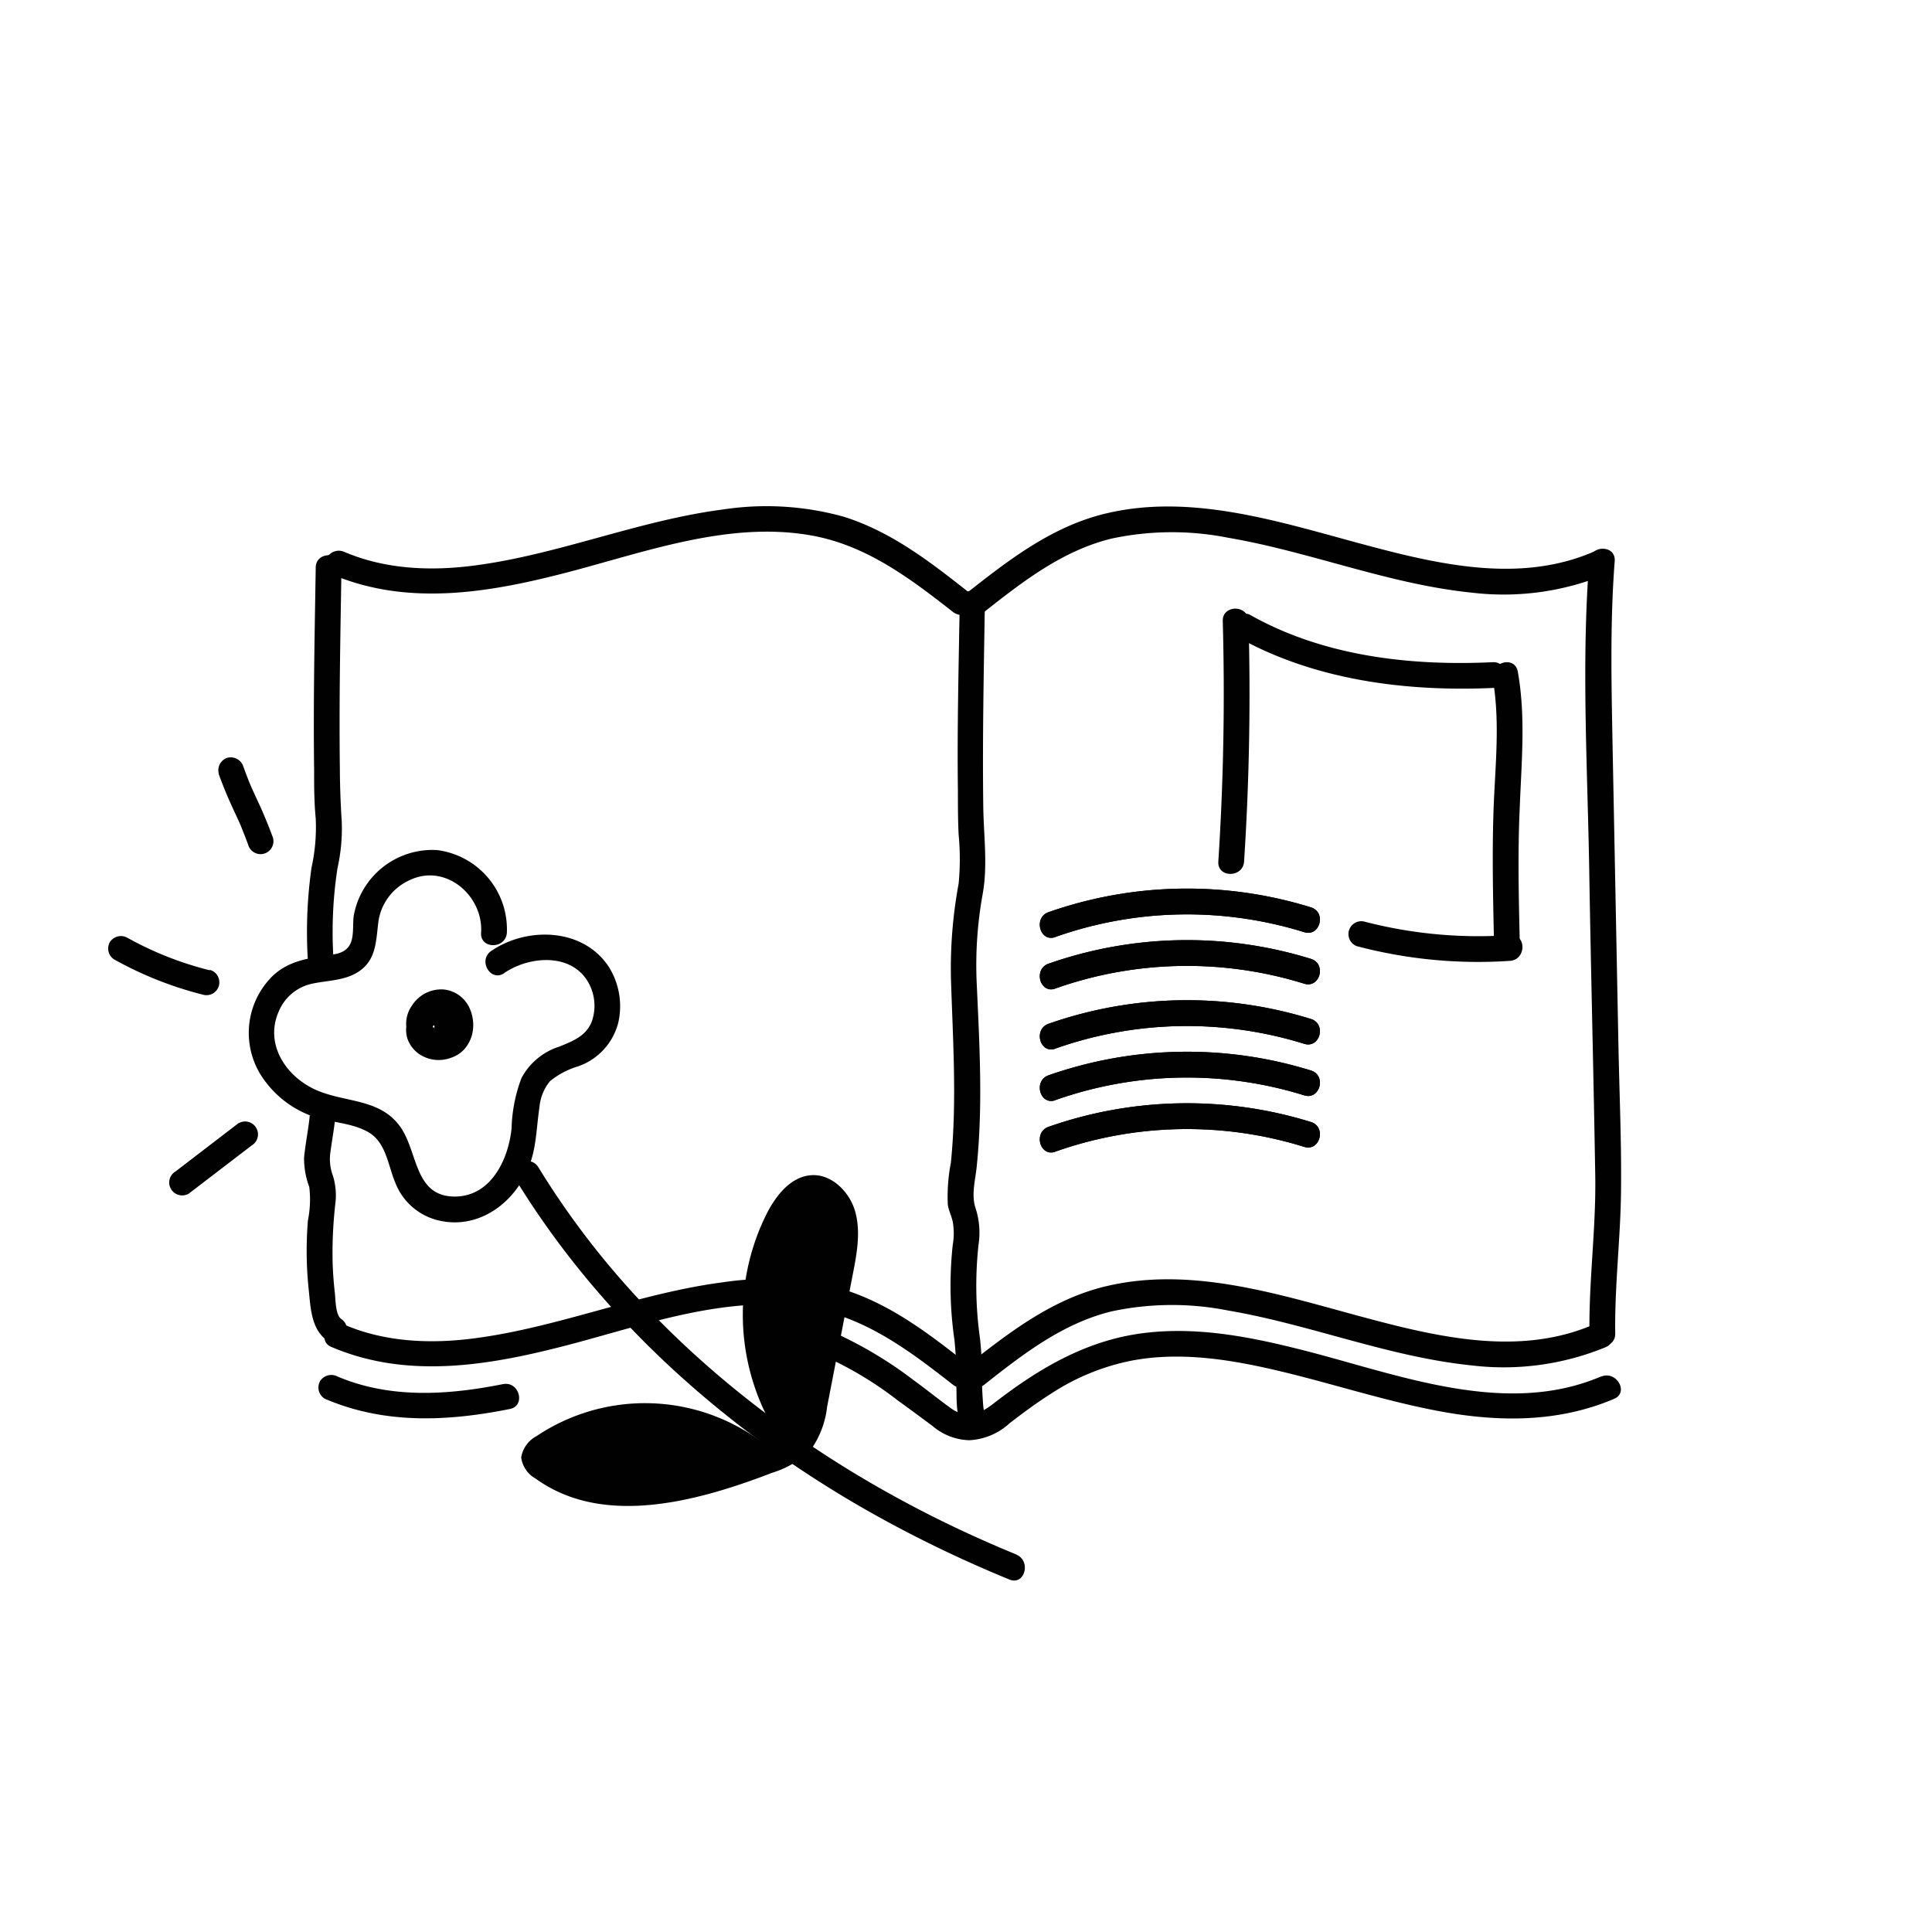
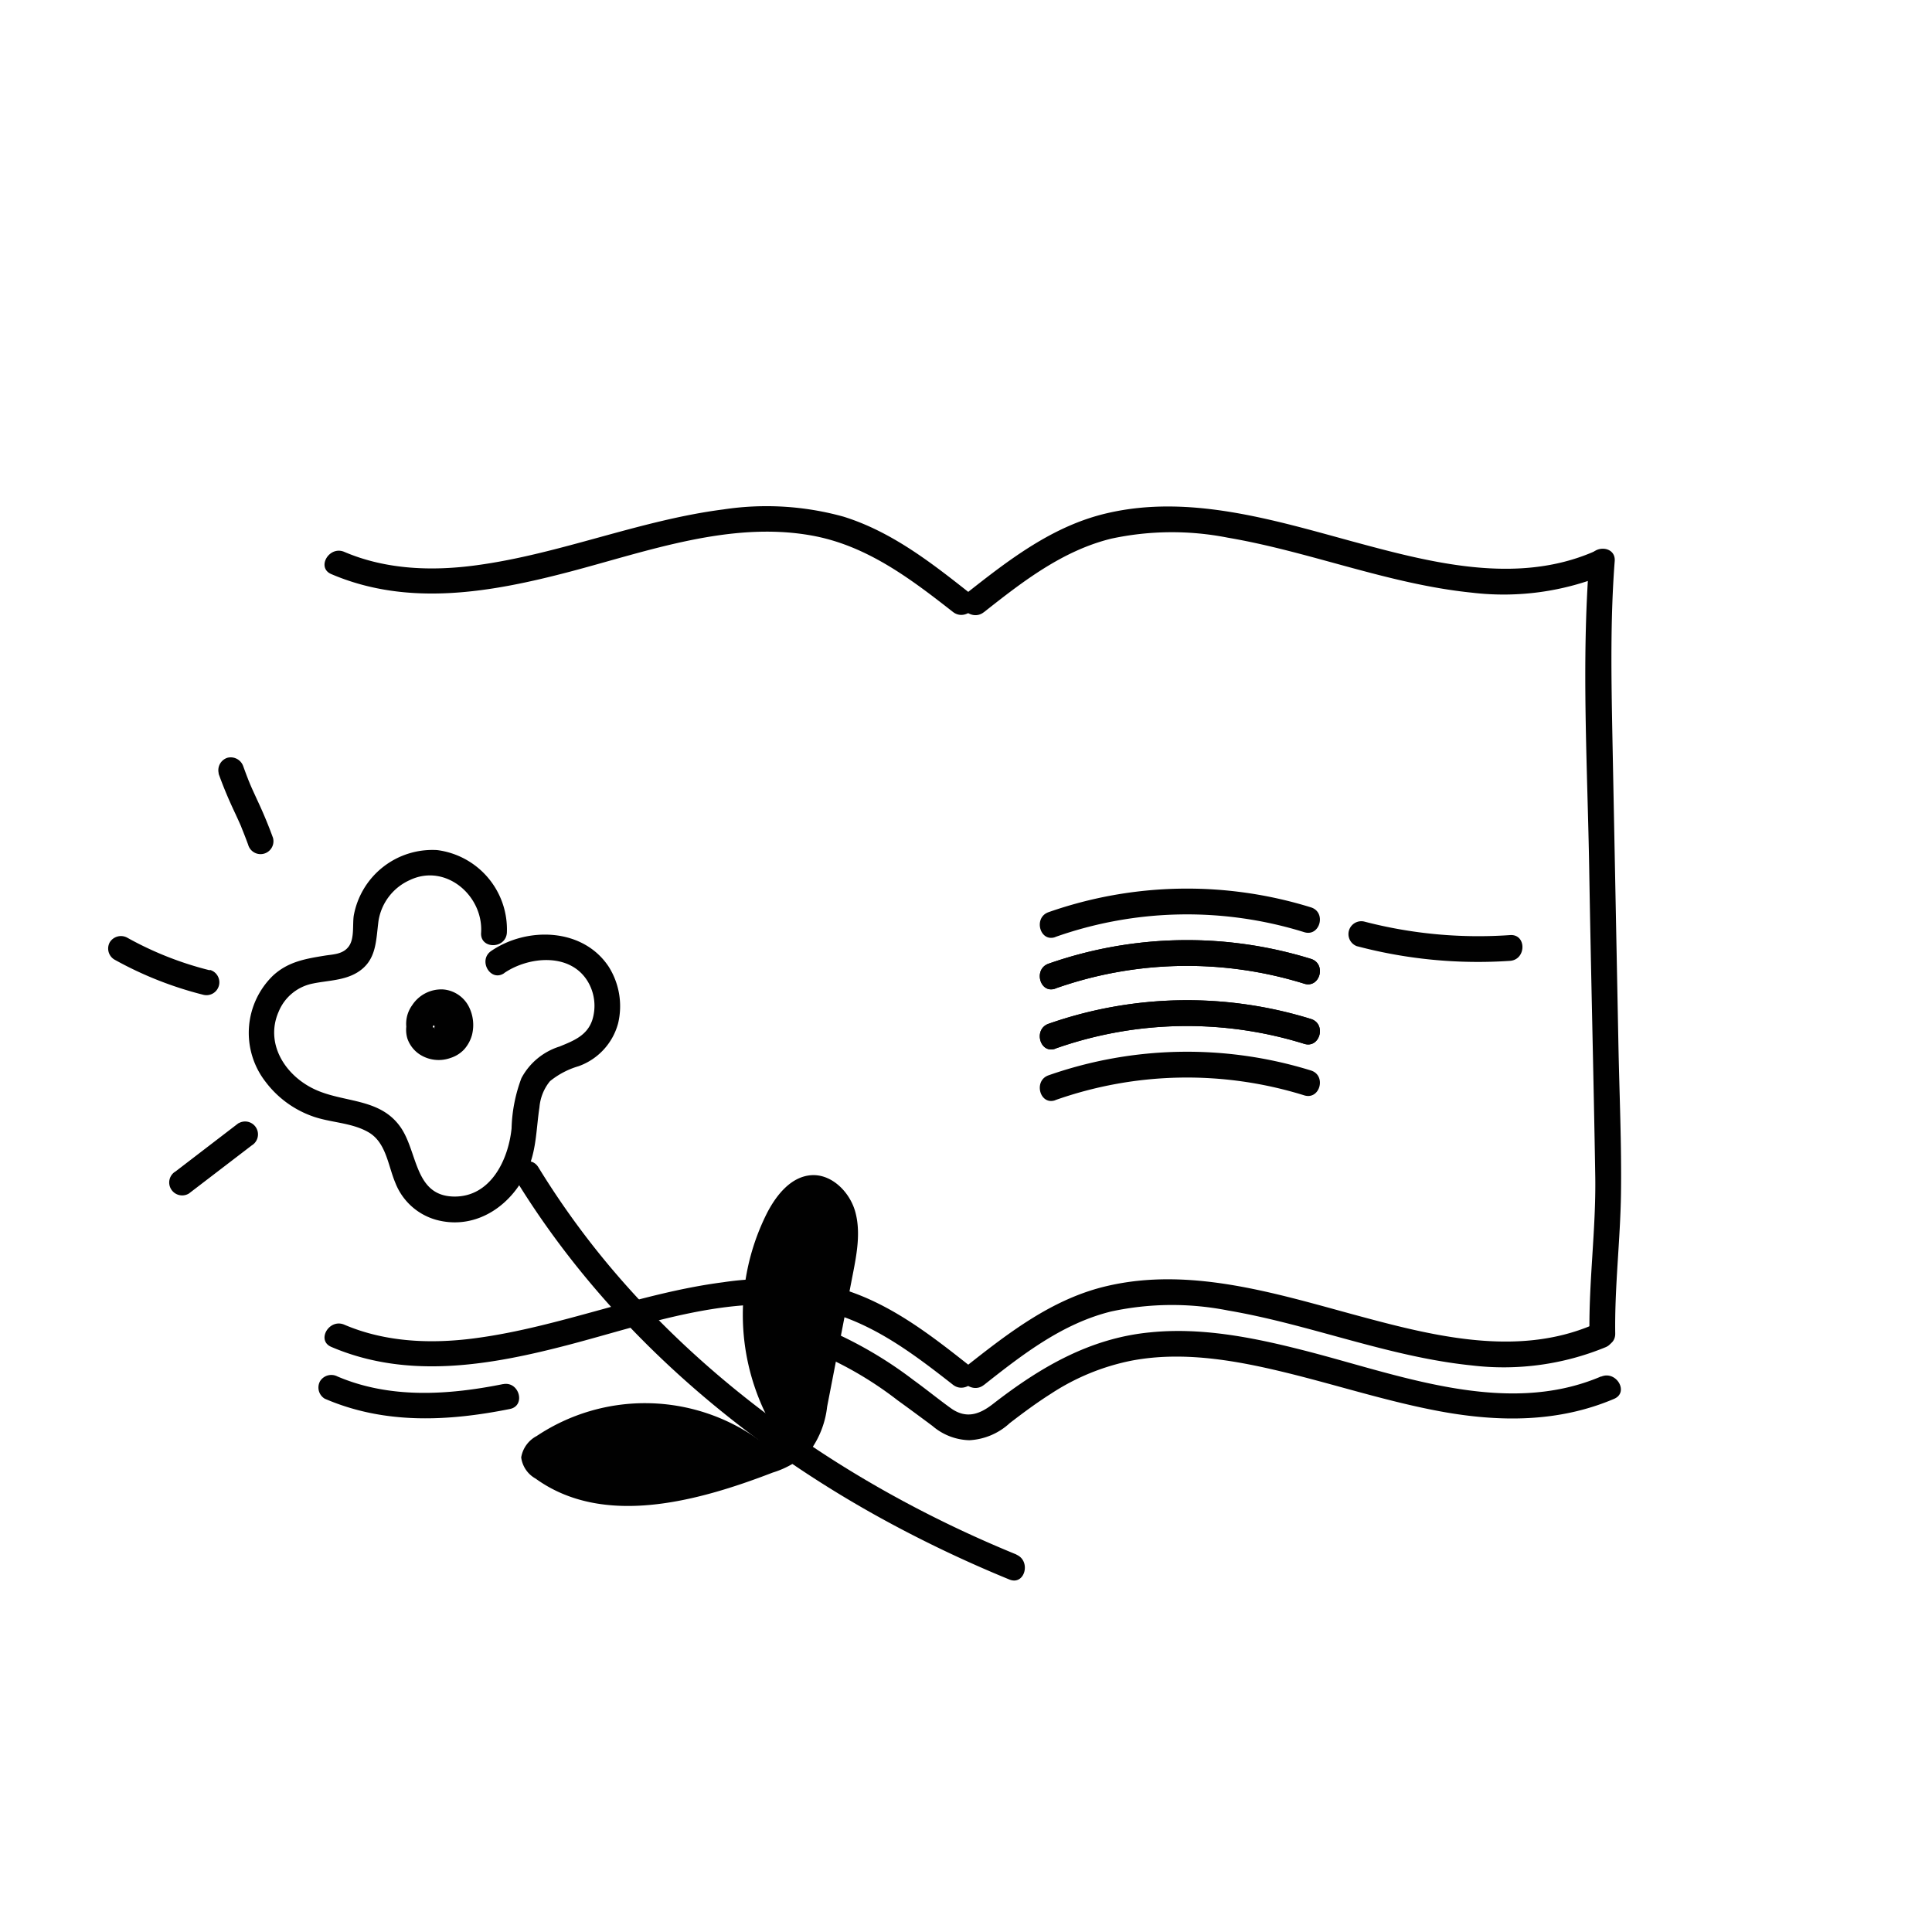
<svg xmlns="http://www.w3.org/2000/svg" viewBox="0 0 48 48">
  <g fill="#010101">
    <path d="M25.259 38.624c-3.736-1.527-7.207-3.819-9.867-6.876a20.518 20.518 0 01-2.016-2.747c-.213-.35-.768-.028-.553.324 2.187 3.558 5.415 6.383 9.056 8.39 1.037.57 2.105 1.08 3.2 1.528.382.155.547-.463.171-.619h.009z" />
    <path d="M19.413 35.8a5.61 5.61 0 01-.354-5.667c.233-.45.6-.906 1.105-.936.506-.03.956.426 1.088.921.133.495.037 1.024-.062 1.53l-.64 3.3a2.29 2.29 0 01-.403 1.067 2.27 2.27 0 01-.947.57c-1.92.74-4.228 1.352-5.892.151a.706.706 0 01-.359-.527.736.736 0 01.384-.531 4.847 4.847 0 015.526.098M5.427 19.21c.115.323.248.64.393.948a17.882 17.882 0 01.173.38c-.018-.045.01.027.01.03a12.028 12.028 0 01.162.418.32.32 0 10.617-.171c-.117-.322-.25-.64-.395-.947-.053-.118-.109-.235-.16-.354l-.01-.026c.017.047-.013-.028-.013-.03-.017-.04-.034-.08-.05-.124-.038-.096-.074-.196-.11-.294a.329.329 0 00-.395-.213.324.324 0 00-.213.394l-.009-.01zm-.213 4.897a8.343 8.343 0 01-2.05-.809.326.326 0 00-.438.115.32.32 0 00.116.427 9.08 9.08 0 002.201.873.32.32 0 10.17-.617v.01zm.71 3.799l-1.561 1.197a.318.318 0 00-.115.437.322.322 0 00.445.113l1.562-1.196a.32.32 0 00-.322-.553l-.009.002zm6.606-3.733c.6-.408 1.62-.51 2.062.194.181.29.226.646.124.973-.128.388-.465.518-.815.661-.407.128-.747.41-.947.787-.15.4-.233.82-.244 1.246-.079.783-.522 1.707-1.431 1.694-.977-.015-.896-1.084-1.316-1.707-.514-.757-1.428-.612-2.164-.966-.736-.354-1.216-1.146-.876-1.92a1.16 1.16 0 01.853-.7c.373-.077.772-.072 1.105-.277.478-.295.457-.78.523-1.28a1.34 1.34 0 01.774-1.011c.888-.427 1.833.38 1.775 1.307-.028.412.612.41.64 0a1.986 1.986 0 00-1.732-2.054 1.986 1.986 0 00-2.072 1.628c-.034.23.02.563-.121.761-.141.199-.384.2-.578.23-.493.08-.933.15-1.312.504A1.982 1.982 0 006.6 26.88c.296.392.7.688 1.162.853.444.16.96.154 1.378.389.455.251.497.83.683 1.267a1.53 1.53 0 001.024.92c1.007.268 1.92-.395 2.285-1.302.198-.482.192-.981.27-1.493.02-.24.11-.468.263-.653.21-.17.45-.296.708-.371.484-.172.852-.571.984-1.067.114-.48.03-.986-.233-1.404-.64-.97-2.028-1-2.918-.394-.34.23-.02.785.322.552v-.004z" />
    <path d="M10.758 25.513a.35.35 0 01-.034-.062l.032.076a.44.44 0 01-.027-.1l.01.086a.62.62 0 010-.126l-.01.085a.572.572 0 01.038-.134l-.032.074a.64.64 0 01.081-.132l-.051.064a.683.683 0 01.11-.11l-.063.048a.64.64 0 01.132-.077l-.077.032a.508.508 0 01.124-.034l-.085.013a.446.446 0 01.106 0l-.085-.013a.561.561 0 01.113.032l-.077-.032c.036.015.07.036.1.06l-.064-.05c.031.025.06.053.084.084l-.052-.066a.61.61 0 01.077.13l-.032-.077a.806.806 0 01.045.17l-.01-.084a.82.82 0 010 .177l.012-.086a.68.68 0 01-.042.16l.032-.076a.501.501 0 01-.07.121l.05-.066a.538.538 0 01-.085.085l.064-.05a.489.489 0 01-.107.063l.077-.032a.683.683 0 01-.147.04l.085-.012a.544.544 0 01-.166 0h.085a.567.567 0 01-.134-.036l.077.032a.497.497 0 01-.118-.069l.064.052a.548.548 0 01-.07-.07l.049.063a.518.518 0 01-.056-.094l.032.075a.463.463 0 01-.023-.09v.084a.54.54 0 010-.118v.086a.503.503 0 01.036-.126l-.032.074a.493.493 0 01.06-.102l-.05.066a.401.401 0 01.073-.075l-.064.05a.352.352 0 01.077-.047l-.077.032a.427.427 0 01.09-.026l-.085.013a.245.245 0 01.079 0l-.086-.013.07.02-.076-.033a.442.442 0 01.068.04l-.064-.048a.324.324 0 01.066.066l-.05-.066a.57.57 0 01.052.091l-.032-.076a.407.407 0 01.03.11v-.085a.395.395 0 010 .1v-.085a.311.311 0 01-.019.077l.032-.077c0 .017-.02.034-.03.051l.051-.066a.29.29 0 01-.05.051l.065-.05-.019.012a.32.32 0 10.324.552.589.589 0 00.26-.36.685.685 0 00-.018-.382.661.661 0 00-.64-.471.736.736 0 00-.64.548.749.749 0 000 .427.774.774 0 00.292.386.867.867 0 00.778.098.791.791 0 00.342-.214.902.902 0 00.192-.352 1.01 1.01 0 00-.077-.71.79.79 0 00-.64-.427.866.866 0 00-.768.393.783.783 0 00-.043.853.32.32 0 00.553-.324l.008.009zm13.688-10.304c.962-.76 1.954-1.53 3.166-1.827a7.172 7.172 0 012.895-.023c2.043.348 3.987 1.154 6.058 1.365a6.656 6.656 0 003.328-.454c.378-.162.054-.713-.322-.553-1.92.82-4.053.254-5.973-.266-1.96-.534-4.053-1.176-6.087-.702-1.354.311-2.45 1.162-3.52 2.007-.322.256.133.706.453.453h.002zm0 19.2c.962-.76 1.954-1.53 3.166-1.827a7.172 7.172 0 012.899-.023c2.044.348 3.987 1.154 6.059 1.365a6.656 6.656 0 003.323-.454c.378-.162.054-.713-.322-.553-1.92.82-4.053.254-5.973-.266-1.96-.534-4.053-1.176-6.087-.702-1.354.311-2.45 1.162-3.52 2.007-.322.256.133.706.453.453h.002zm-11.96-.019c-1.36.272-2.799.364-4.104-.193a.33.33 0 00-.427.113.324.324 0 00.113.44c1.48.64 3.049.567 4.6.256.403-.081.232-.698-.17-.617h-.012z" />
-     <path d="M39.78 34.197c-2.408 1.029-5.094-.072-7.466-.667-1.216-.308-2.488-.557-3.747-.427-1.493.145-2.722.866-3.893 1.775-.341.267-.672.38-1.052.107-.315-.227-.614-.472-.93-.7a10.11 10.11 0 00-2.02-1.2c-.382-.155-.546.464-.17.62a9 9 0 011.796 1.083c.296.214.584.427.87.64.255.22.577.344.913.354.375-.019.732-.17 1.007-.426.333-.256.67-.506 1.024-.73a5.653 5.653 0 012.001-.821c1.265-.241 2.573-.01 3.806.29 1.3.316 2.575.734 3.891.975 1.453.264 2.916.27 4.292-.316.378-.162.054-.712-.322-.552v-.005zM24.12 14.756c-.971-.768-1.963-1.546-3.164-1.92a7.16 7.16 0 00-2.987-.179c-2.086.269-4.053 1.107-6.135 1.387-1.101.15-2.247.109-3.281-.333-.374-.16-.7.39-.323.552 1.92.822 3.98.453 5.935-.061 1.92-.506 3.97-1.257 5.984-.9 1.368.24 2.46 1.066 3.525 1.9.32.254.774-.196.452-.452l-.007.006z" />
+     <path d="M39.78 34.197c-2.408 1.029-5.094-.072-7.466-.667-1.216-.308-2.488-.557-3.747-.427-1.493.145-2.722.866-3.893 1.775-.341.267-.672.38-1.052.107-.315-.227-.614-.472-.93-.7a10.11 10.11 0 00-2.02-1.2c-.382-.155-.546.464-.17.62a9 9 0 011.796 1.083c.296.214.584.427.87.64.255.22.577.344.913.354.375-.019.732-.17 1.007-.426.333-.256.67-.506 1.024-.73a5.653 5.653 0 012.001-.821c1.265-.241 2.573-.01 3.806.29 1.3.316 2.575.734 3.891.975 1.453.264 2.916.27 4.292-.316.378-.162.054-.712-.322-.552v-.005zM24.12 14.756c-.971-.768-1.963-1.546-3.164-1.92a7.16 7.16 0 00-2.987-.179c-2.086.269-4.053 1.107-6.135 1.387-1.101.15-2.247.109-3.281-.333-.374-.16-.7.39-.323.552 1.92.822 3.98.453 5.935-.061 1.92-.506 3.97-1.257 5.984-.9 1.368.24 2.46 1.066 3.525 1.9.32.254.774-.196.452-.452l-.007.006" />
    <path d="M24.12 33.956c-.971-.768-1.963-1.546-3.164-1.92a7.16 7.16 0 00-2.987-.179c-2.086.269-4.053 1.107-6.135 1.387-1.101.15-2.247.109-3.281-.333-.374-.16-.7.39-.323.552 1.92.822 3.98.453 5.935-.061 1.92-.506 3.97-1.257 5.984-.9 1.368.24 2.46 1.066 3.525 1.9.32.254.774-.196.452-.452l-.007.006zm15.364-20.021c-.197 2.547-.043 5.12 0 7.68.042 2.56.109 5.088.15 7.63.018 1.3-.163 2.593-.144 3.892 0 .412.64.412.64 0-.017-1.163.126-2.319.143-3.48.017-1.235-.04-2.476-.064-3.711l-.15-7.68c-.027-1.443-.053-2.887.058-4.325.032-.411-.608-.41-.64 0l.007-.006z" />
-     <path d="M7.706 27.59c-.026.397-.116.785-.152 1.18 0 .246.043.49.13.721a2.64 2.64 0 01-.034.832 9.235 9.235 0 00.02 1.718c.048.46.061 1.002.481 1.28.344.232.664-.323.325-.553-.141-.096-.139-.486-.156-.64a9.194 9.194 0 01-.055-.727c-.013-.5.01-.998.066-1.494.03-.23.01-.463-.056-.685a1.184 1.184 0 01-.066-.597c.047-.352.115-.695.137-1.05.023-.411-.617-.41-.64 0v.015zm.138-13.476c-.027 1.668-.062 3.332-.04 4.999 0 .407 0 .814.04 1.22a4.69 4.69 0 01-.104 1.222 11.366 11.366 0 00-.08 2.468c.022.41.662.412.64 0a10.47 10.47 0 01.084-2.45 4.5 4.5 0 00.105-1.191 21.049 21.049 0 01-.045-1.28c-.022-1.666.013-3.33.04-4.999 0-.411-.64-.411-.64 0v.011zm16 .853c-.025 1.562-.066 3.12-.045 4.681 0 .363 0 .727.018 1.09.039.404.039.81 0 1.214a11.593 11.593 0 00-.192 2.315c.046 1.546.155 3.07 0 4.616a4.42 4.42 0 00-.077 1.046c.021.147.09.273.123.426.033.19.033.383 0 .572a9.387 9.387 0 00.043 2.372c.038.387.054.776.047 1.165.013.354-.032.892.286 1.13.318.24.65-.309.324-.554.135.102.096.137.07-.015a1.82 1.82 0 01-.019-.181 9.654 9.654 0 01-.027-.61 7.838 7.838 0 00-.05-1 9.374 9.374 0 01-.034-2.307 1.978 1.978 0 00-.072-.907c-.117-.341 0-.725.03-1.066.151-1.494.068-2.97 0-4.465a9.9 9.9 0 01.14-2.247c.137-.725.03-1.47.02-2.204-.022-1.685.013-3.366.04-5.051 0-.412-.64-.412-.64 0l.015-.02zm2.37 8.314a9.813 9.813 0 016.187-.122c.393.124.561-.494.169-.616a10.402 10.402 0 00-6.52.12c-.384.136-.213.755.17.618h-.006z" />
    <path d="M26.214 24.561a9.813 9.813 0 016.187-.122c.393.124.561-.494.169-.616a10.402 10.402 0 00-6.52.12c-.384.136-.213.755.17.618h-.006zm0 1.493a9.813 9.813 0 016.187-.121c.393.124.561-.495.169-.617a10.402 10.402 0 00-6.52.12c-.384.136-.213.755.17.618h-.006z" />
    <path d="M26.214 27.334a9.813 9.813 0 016.187-.121c.393.124.561-.495.169-.617a10.402 10.402 0 00-6.52.12c-.384.136-.213.755.17.618h-.006z" />
-     <path d="M26.214 28.614a9.813 9.813 0 016.187-.121c.393.124.561-.495.169-.617a10.402 10.402 0 00-6.52.12c-.384.136-.213.755.17.618h-.006zm4.506-12.802c1.92 1.086 4.198 1.376 6.368 1.28.41-.019.412-.659 0-.64-2.059.098-4.226-.151-6.044-1.184a.32.32 0 00-.324.544z" />
-     <path d="M30.379 15.43a64.714 64.714 0 01-.11 5.974c-.027.411.613.41.64 0 .129-1.991.165-3.982.11-5.974-.011-.411-.651-.411-.64 0zm6.705 1.423c.192 1.08.062 2.178.023 3.264-.038 1.086-.013 2.234.013 3.352.01.412.65.412.64 0-.028-1.152-.055-2.304 0-3.456.043-1.114.147-2.223-.051-3.328-.073-.406-.69-.235-.617.168h-.008z" />
    <path d="M33.726 23.511c1.236.326 2.516.447 3.79.361.41-.03.413-.67 0-.64a11.253 11.253 0 01-3.626-.337.32.32 0 00-.17.616h.006zm-7.512-.23a9.813 9.813 0 016.187-.122c.393.124.561-.494.169-.616a10.402 10.402 0 00-6.52.12c-.384.136-.213.755.17.618h-.006z" />
    <path d="M26.214 24.561a9.813 9.813 0 016.187-.122c.393.124.561-.494.169-.616a10.402 10.402 0 00-6.52.12c-.384.136-.213.755.17.618h-.006zm0 1.493a9.813 9.813 0 016.187-.121c.393.124.561-.495.169-.617a10.402 10.402 0 00-6.52.12c-.384.136-.213.755.17.618h-.006z" />
-     <path d="M26.214 27.334a9.813 9.813 0 016.187-.121c.393.124.561-.495.169-.617a10.402 10.402 0 00-6.52.12c-.384.136-.213.755.17.618h-.006z" />
-     <path d="M26.214 28.614a9.813 9.813 0 016.187-.121c.393.124.561-.495.169-.617a10.402 10.402 0 00-6.52.12c-.384.136-.213.755.17.618h-.006z" />
  </g>
</svg>